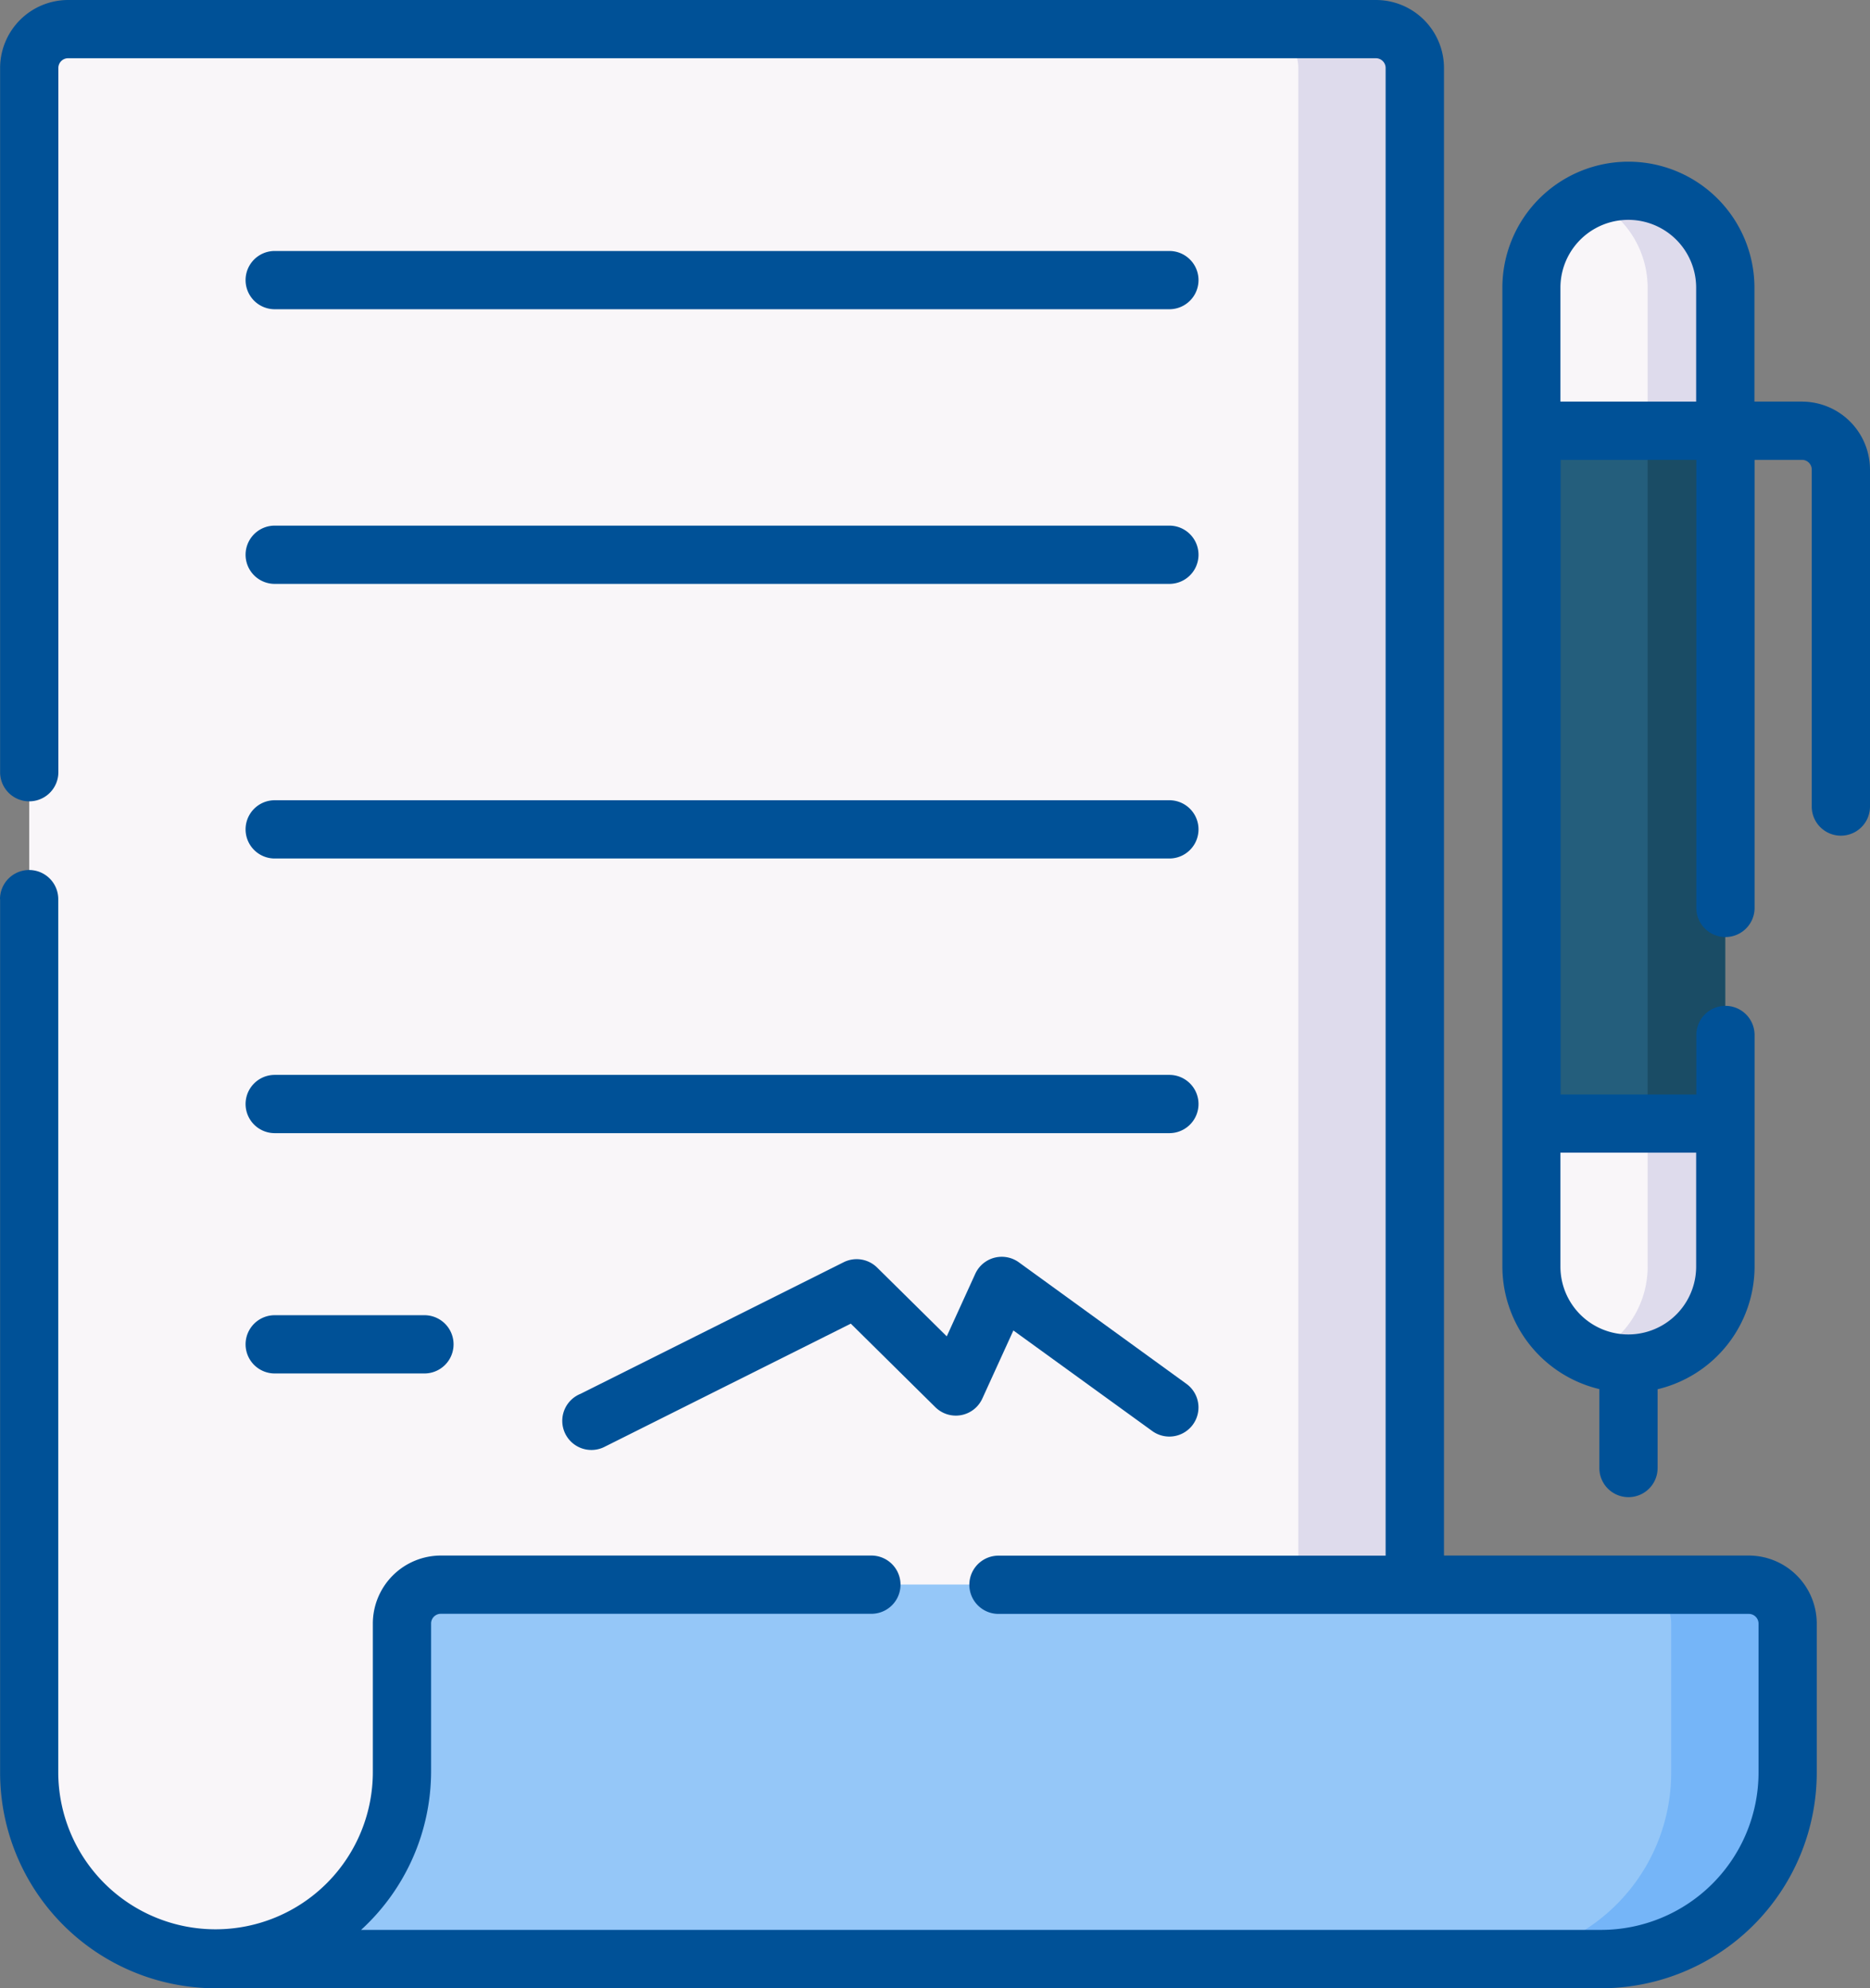
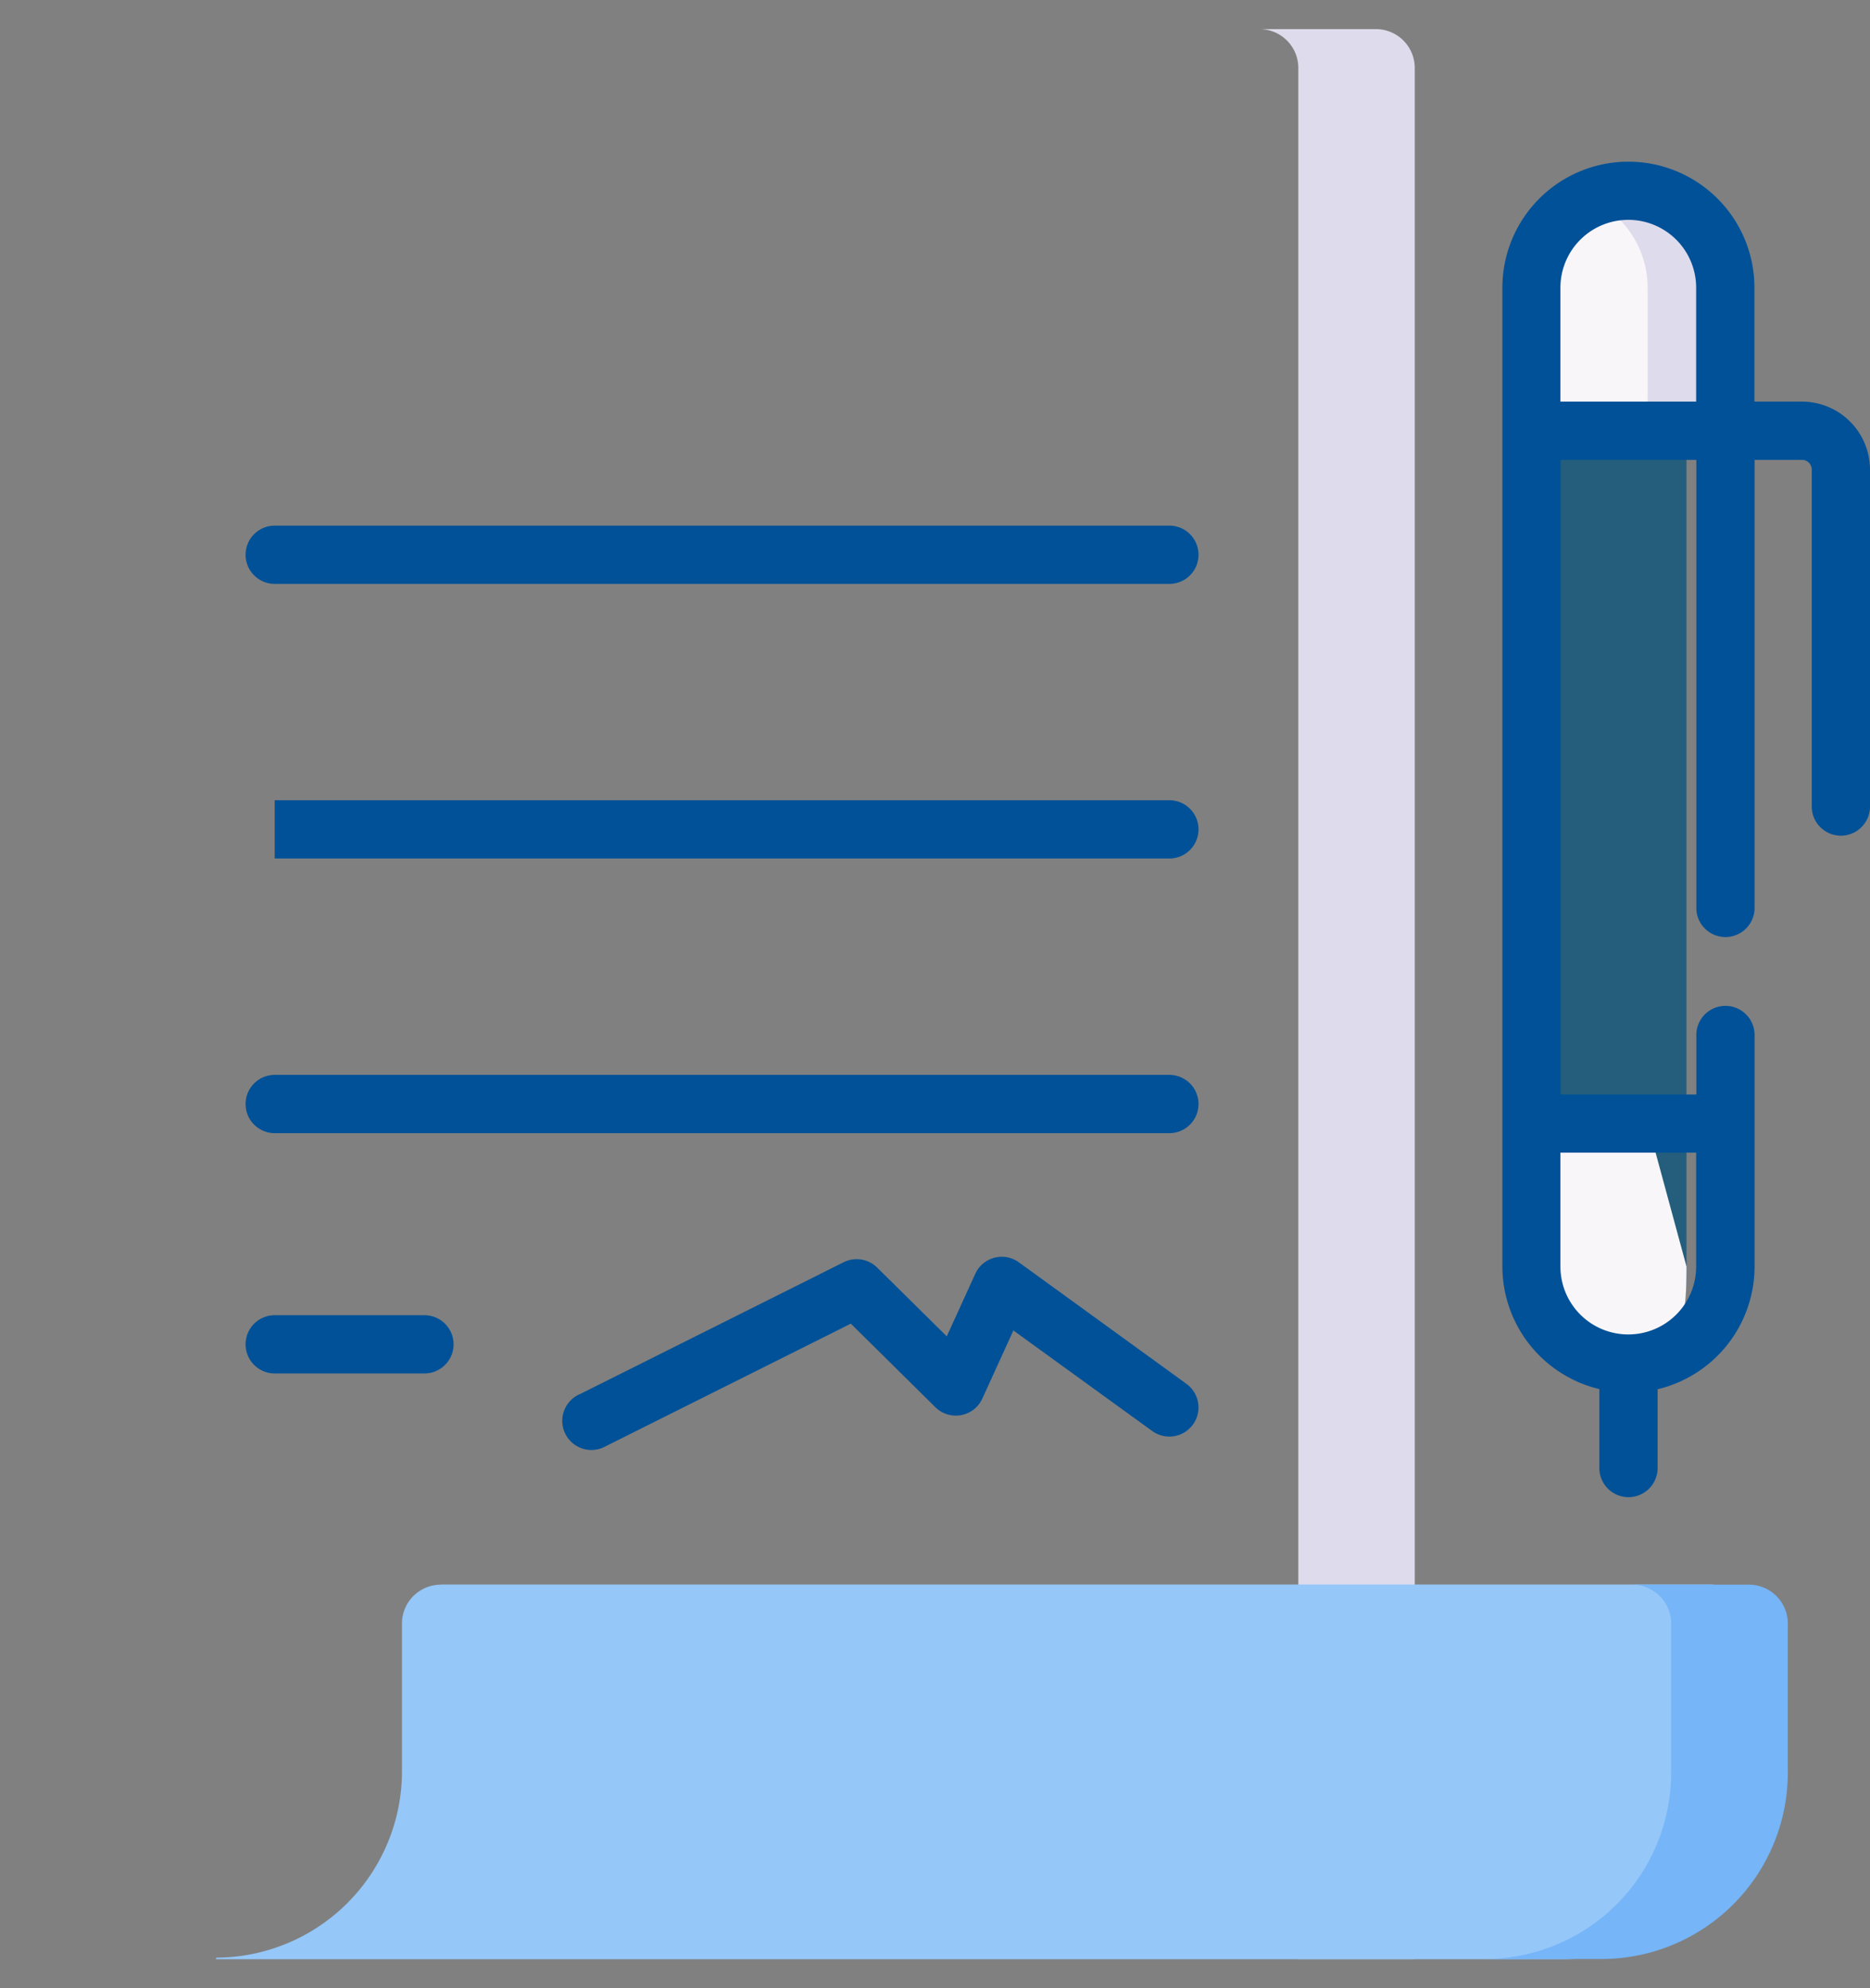
<svg xmlns="http://www.w3.org/2000/svg" width="53.416" height="56.8" viewBox="0 0 53.416 56.8">
  <rect x="0" y="0" width="53.416" height="56.8" fill="#808080" stroke="none" />
  <defs>
    <style>.a{fill:#245e7c;}.b{fill:#1a4c65;}.c{fill:#f9f6f9;}.d{fill:#dedbec;}.e{fill:#95c7f8;}.f{fill:#75b5f8;}.g{fill:#005197;}</style>
  </defs>
  <g transform="translate(0.003)">
    <path class="a" d="M44.849,8.219,43.74,13.136V32.1l.222,4.086c0,1.135.461,1,1.439,1.43a2.723,2.723,0,0,0,1.109.12c1.53,0,1.661-.02,1.661-1.55V8.219Z" />
-     <path class="b" d="M46.51,5.67A2.767,2.767,0,0,0,45.4,5.9a2.471,2.471,0,0,1,1.661,2.317V36.182A2.617,2.617,0,0,1,45.4,38.61a2.767,2.767,0,0,0,1.109.232c1.53,0,1.661-1.129,1.661-2.659L49.28,32.1V12.3L48.171,8.218C48.171,6.688,48.04,5.67,46.51,5.67Z" />
    <path class="c" d="M47.062,12.3l1.112-4.085c0-1.53-.131-2.659-1.661-2.659a2.723,2.723,0,0,0-1.109.12,2.771,2.771,0,0,0-1.661,2.539v3.254Z" />
    <path class="d" d="M49.281,12.305V8.219A2.77,2.77,0,0,0,45.4,5.68a2.771,2.771,0,0,1,1.661,2.539v4.086Z" />
-     <path class="c" d="M39.081,51.052,6.157,55.964A5.325,5.325,0,0,1,.832,50.639h0V1.941A1.11,1.11,0,0,1,1.941.832H37.967a1.11,1.11,0,0,1,1.109,1.109h0Z" />
    <path class="d" d="M39.3.832H35.974a1.11,1.11,0,0,1,1.109,1.109h0V55.964h3.326V1.941A1.109,1.109,0,0,0,39.3.832Z" />
    <path class="e" d="M12.588,45.27a1.11,1.11,0,0,0-1.109,1.109h0V50.6a5.325,5.325,0,0,1-5.3,5.325l-.022.045h38.47a5.325,5.325,0,0,0,5.325-5.325h0V46.375a1.11,1.11,0,0,0-1.109-1.109H12.588Z" />
    <path class="f" d="M49.953,45.27H46.625a1.11,1.11,0,0,1,1.109,1.109h0v4.26a5.325,5.325,0,0,1-5.325,5.325H45.74a5.325,5.325,0,0,0,5.325-5.325h0V46.375A1.109,1.109,0,0,0,49.953,45.27Z" />
    <path class="c" d="M43.74,32.1v4.086A2.771,2.771,0,0,0,45.4,38.722a2.224,2.224,0,0,0,1,.12h.111c1.53,0,1.661-1.129,1.661-2.659L47.064,32.1H43.74Z" />
-     <path class="d" d="M47.062,32.1v4.086A2.771,2.771,0,0,1,45.4,38.722a2.77,2.77,0,0,0,3.88-2.539V32.1Z" />
-     <path class="g" d="M7.844,8.834H33.4a.832.832,0,0,0,0-1.664H7.844a.832.832,0,0,0,0,1.664Z" />
    <path class="g" d="M7.844,16.68H33.4a.832.832,0,0,0,0-1.664H7.844a.832.832,0,0,0,0,1.664Z" />
-     <path class="g" d="M7.844,24.525H33.4a.832.832,0,0,0,0-1.664H7.844a.832.832,0,1,0,0,1.664Z" />
+     <path class="g" d="M7.844,24.525H33.4a.832.832,0,0,0,0-1.664H7.844Z" />
    <path class="g" d="M7.844,32.371H33.4a.832.832,0,0,0,0-1.664H7.844a.832.832,0,1,0,0,1.664Z" />
    <path class="g" d="M7.844,39.236h4.277a.832.832,0,0,0,0-1.664H7.844a.832.832,0,0,0,0,1.664Z" />
    <path class="g" d="M29.1,36.061a.833.833,0,0,0-1.162.186.887.887,0,0,0-.083.143l-.814,1.786-1.989-1.965a.833.833,0,0,0-.957-.152l-7.515,3.759a.832.832,0,1,0,.713,1.5l.031-.015L24.3,37.813,26.715,40.2a.832.832,0,0,0,1.177-.007.863.863,0,0,0,.165-.24l.887-1.945,3.967,2.873a.832.832,0,1,0,.976-1.348Z" />
    <path class="g" d="M51.467,11.473H50.112V8.219a3.6,3.6,0,0,0-7.2,0V36.183a3.608,3.608,0,0,0,2.77,3.5v2.255a.832.832,0,1,0,1.664,0V39.687a3.608,3.608,0,0,0,2.77-3.5v-6.62a.832.832,0,0,0-1.664,0v1.7H44.575V13.137h3.877v12.8a.832.832,0,0,0,1.664,0v-12.8h1.356a.278.278,0,0,1,.277.277v9.627a.832.832,0,1,0,1.664,0h0V13.414A1.945,1.945,0,0,0,51.467,11.473Zm-3.02,21.456v3.254a1.938,1.938,0,0,1-3.877,0V32.929ZM44.57,11.473V8.219a1.938,1.938,0,1,1,3.877,0v3.254Z" />
-     <path class="g" d="M49.952,44.438H41.244V1.941A1.944,1.944,0,0,0,39.3,0H1.941A1.945,1.945,0,0,0,0,1.941V22.06a.832.832,0,1,0,1.664,0h0V1.941a.278.278,0,0,1,.277-.277H39.3a.278.278,0,0,1,.277.277v42.5H28.518a.832.832,0,1,0,0,1.664H49.952a.278.278,0,0,1,.277.277v4.26a4.5,4.5,0,0,1-4.494,4.49H10.311a6.146,6.146,0,0,0,2-4.537V46.379a.278.278,0,0,1,.277-.277h12.3a.832.832,0,0,0,0-1.664h-12.3a1.945,1.945,0,0,0-1.941,1.941V50.6a4.493,4.493,0,0,1-8.986.044V25.686a.832.832,0,1,0-1.664,0H0V50.639A6.164,6.164,0,0,0,6.157,56.8H45.735a6.164,6.164,0,0,0,6.157-6.157v-4.26A1.944,1.944,0,0,0,49.952,44.438Z" />
  </g>
</svg>